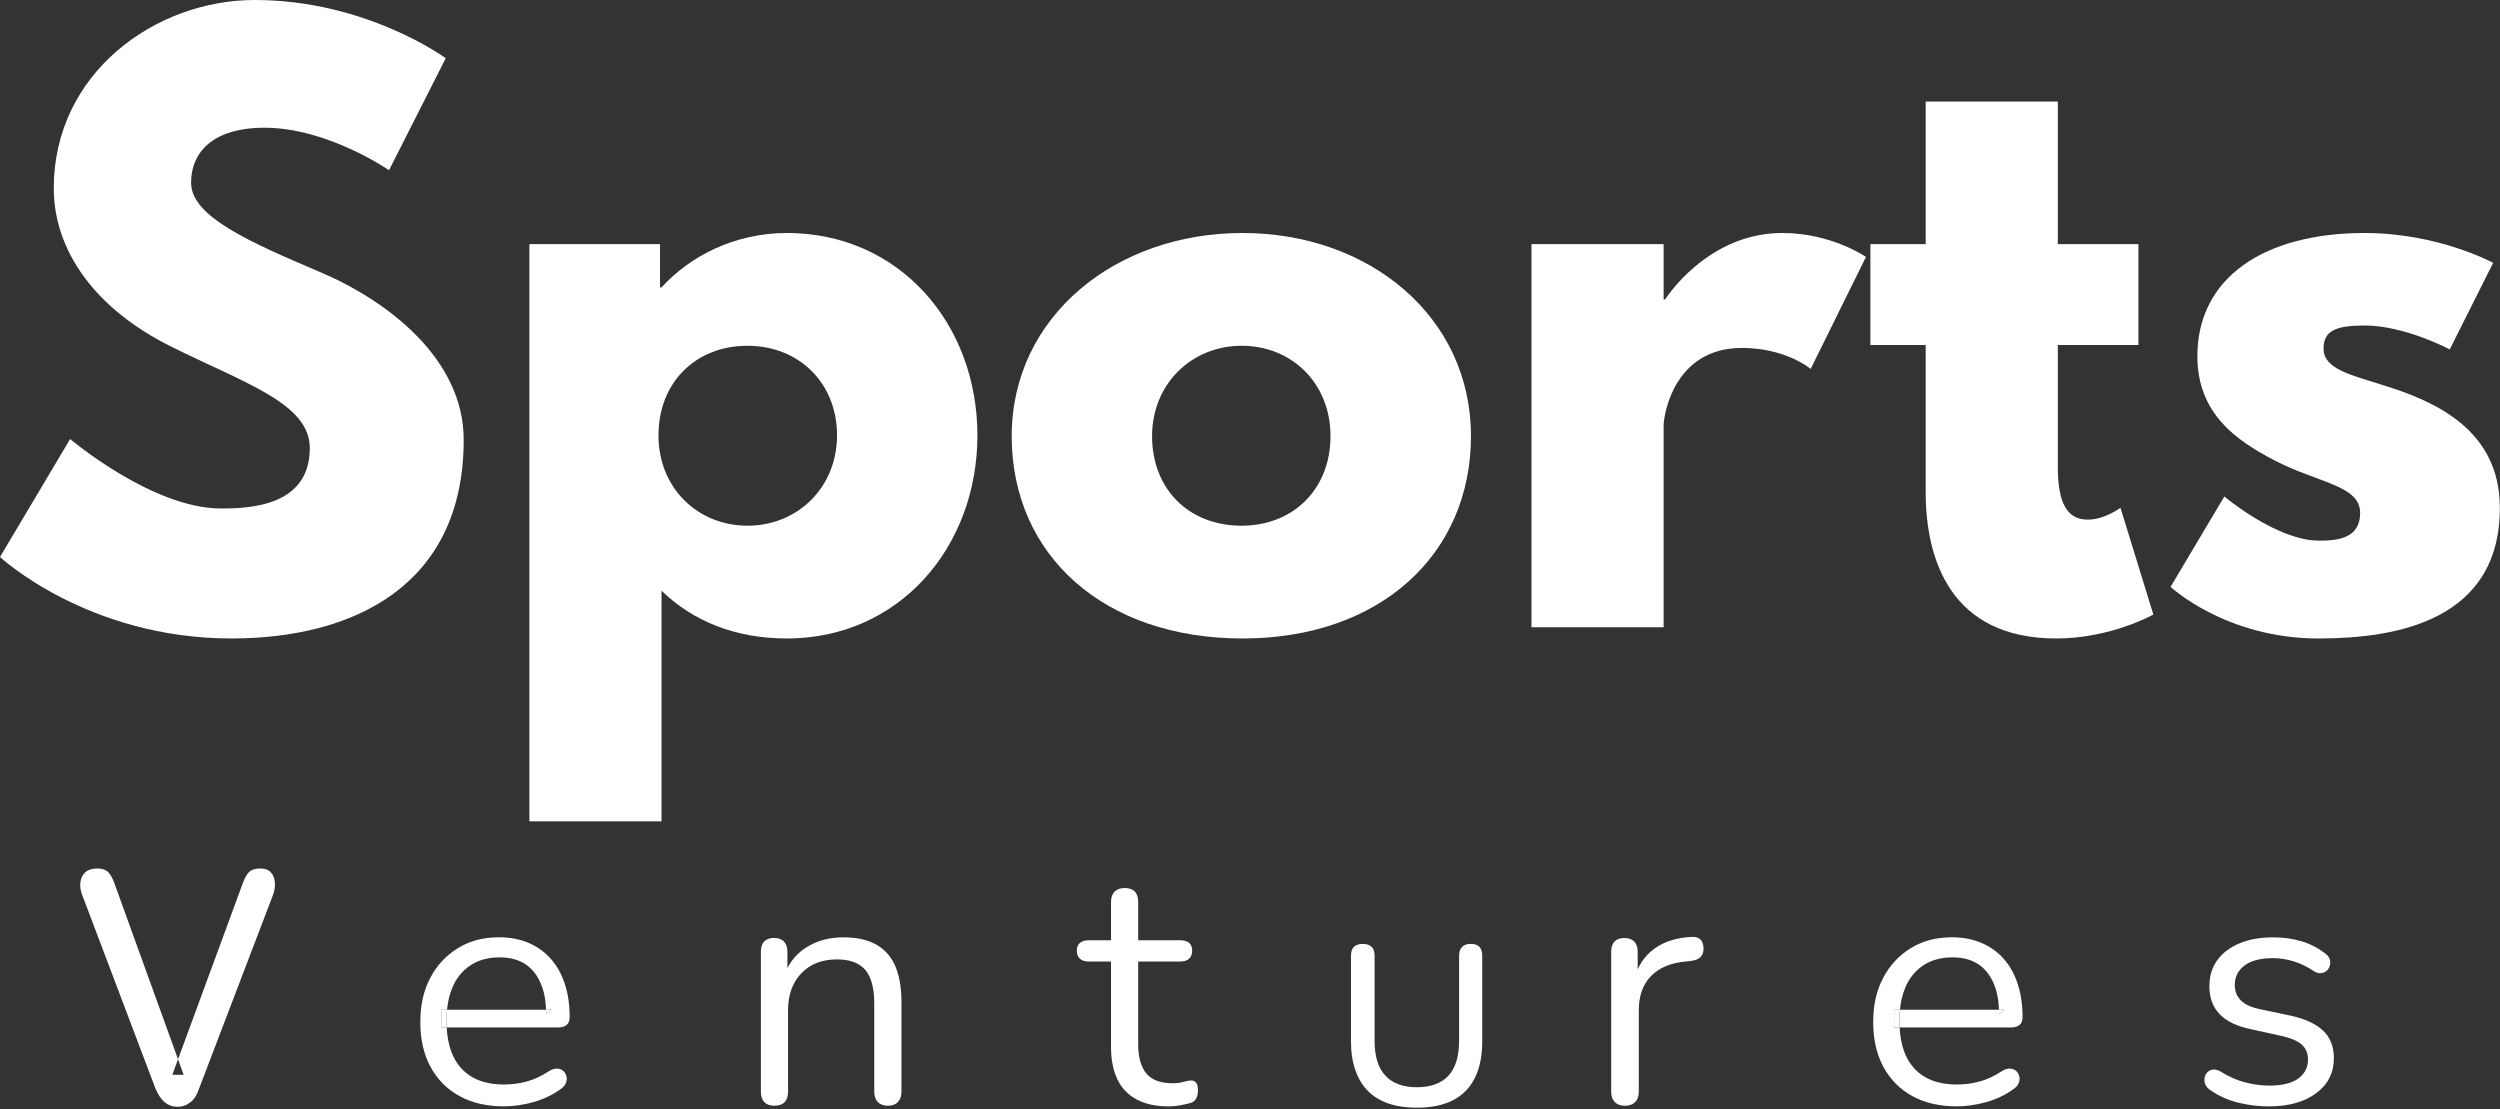
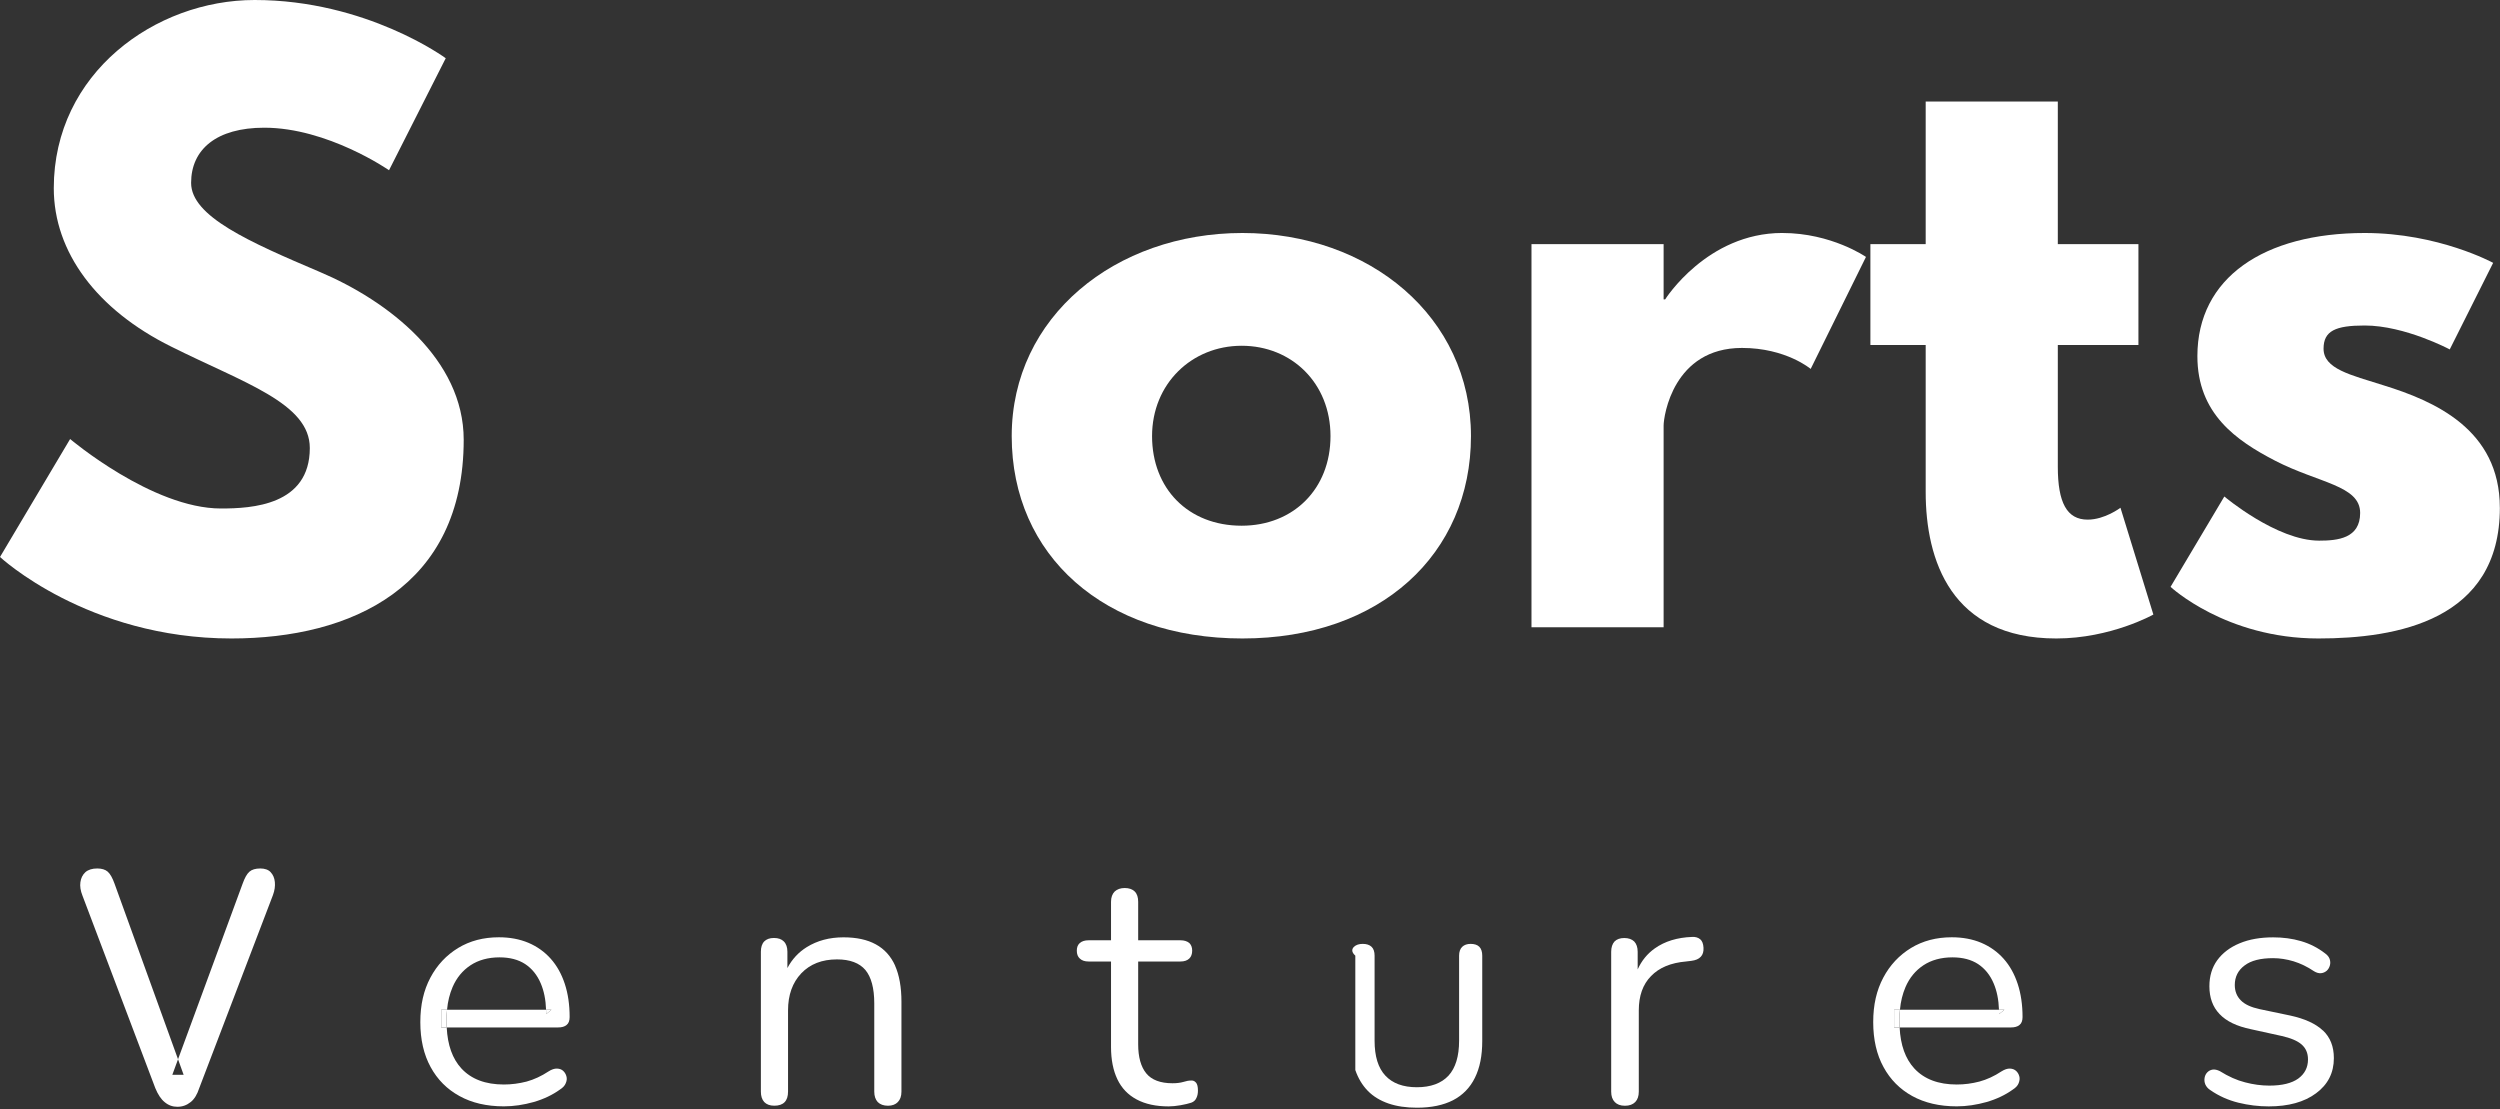
<svg xmlns="http://www.w3.org/2000/svg" width="1091" height="484" viewBox="0 0 1091 484" fill="none">
  <rect x="0" y="0" width="1091" height="484" fill="#333333" stroke="none" />
  <path d="M72.87 467.95L70.89 472.72H74.81L72.87 467.95Z" fill="white" />
  <path d="M238.3 440.66C238.35 441.27 238.35 441.89 238.35 442.55L240.66 440.66H238.3ZM195.09 440.66H192.54V448.4H194.95C194.86 447.55 194.86 446.7 194.86 445.8V444.9C194.86 443.44 194.91 442.02 195.1 440.65L195.09 440.66Z" fill="white" />
  <path d="M872.34 440.66C872.39 441.27 872.39 441.89 872.39 442.55L874.7 440.66H872.34ZM829.13 440.66H826.58V448.4H828.99C828.9 447.55 828.9 446.7 828.9 445.8V444.9C828.9 443.44 828.95 442.02 829.14 440.65L829.13 440.66Z" fill="white" />
  <path d="M777.8 101.68C799.29 101.68 814.31 112.12 814.31 112.12L790.18 161C790.18 161 779.41 151.84 760.19 151.84C730.25 151.84 726 181.5 726 185.75V273.73H668.34V106.54H726V130.67H726.66C726.66 130.67 744.89 101.67 777.8 101.67V101.68Z" fill="white" />
  <path d="M877.49 448.4L828.99 448.4C828.9 447.55 828.9 446.7 828.9 445.8V444.9C828.9 443.44 828.95 442.02 829.14 440.65L872.35 440.65C872.4 441.26 872.4 441.88 872.4 442.54L874.71 440.65H872.35C872.21 436.21 871.41 432.39 870.04 429.17C868.48 425.49 866.21 422.7 863.24 420.72C860.26 418.78 856.53 417.79 852.05 417.79C847.09 417.79 842.84 418.97 839.39 421.24C835.9 423.55 833.3 426.72 831.55 430.78C830.28 433.76 829.47 437.01 829.14 440.65L826.59 440.65V448.39H829C829.38 456.09 831.5 462.04 835.42 466.29C839.76 470.97 845.95 473.28 853.93 473.28C857.28 473.28 860.54 472.85 863.8 472C867.11 471.1 870.27 469.64 873.43 467.56C874.8 466.71 876.03 466.28 877.16 466.33C878.25 466.38 879.14 466.71 879.85 467.37C880.51 467.98 880.98 468.79 881.22 469.68C881.5 470.62 881.36 471.62 880.94 472.7C880.51 473.79 879.66 474.68 878.39 475.49C875.18 477.8 871.35 479.65 866.96 480.92C862.57 482.15 858.22 482.81 853.93 482.81C846.42 482.81 839.95 481.3 834.52 478.32C829.14 475.35 824.93 471.14 821.96 465.66C818.98 460.23 817.47 453.66 817.47 446.06C817.47 438.46 818.93 432.18 821.86 426.65C824.79 421.12 828.85 416.83 833.95 413.71C839.1 410.59 845 409.03 851.75 409.03C856.52 409.03 860.82 409.83 864.64 411.44C868.42 413.05 871.68 415.36 874.37 418.38C877.06 421.4 879.09 425.04 880.51 429.34C881.93 433.64 882.64 438.5 882.64 443.84C882.64 445.4 882.22 446.58 881.32 447.29C880.42 448.05 879.15 448.38 877.49 448.38V448.4Z" fill="white" />
  <path d="M925.37 221.58L939.73 268.19C939.73 268.19 921.17 278.63 897.37 278.63C851.42 278.63 840.37 244.39 840.37 214.73V150.55H816.24V106.54H840.37V44.3H898.03V106.54H933.21V150.55H898.03V203.68C898.03 219.31 901.95 226.77 911.06 226.77C918.57 226.77 925.37 221.58 925.37 221.58Z" fill="white" />
  <path d="M243.44 448.4H194.94C194.85 447.55 194.85 446.7 194.85 445.8V444.9C194.85 443.44 194.9 442.02 195.09 440.65H238.3C238.35 441.26 238.35 441.88 238.35 442.54L240.66 440.65H238.3C238.16 436.21 237.36 432.39 235.99 429.17C234.43 425.49 232.16 422.7 229.19 420.72C226.21 418.78 222.48 417.79 218 417.79C213.04 417.79 208.79 418.97 205.34 421.24C201.85 423.55 199.25 426.72 197.5 430.78C196.23 433.76 195.42 437.01 195.09 440.65H192.54V448.39H194.95C195.33 456.09 197.45 462.04 201.37 466.29C205.71 470.97 211.9 473.28 219.88 473.28C223.19 473.28 226.49 472.85 229.8 472C233.06 471.1 236.22 469.64 239.39 467.56C240.71 466.71 241.99 466.28 243.12 466.33C244.21 466.38 245.15 466.71 245.81 467.37C246.47 467.98 246.94 468.79 247.18 469.68C247.46 470.62 247.37 471.62 246.9 472.7C246.48 473.79 245.62 474.68 244.35 475.49C241.14 477.8 237.31 479.65 232.92 480.92C228.53 482.15 224.18 482.81 219.89 482.81C212.38 482.81 205.91 481.3 200.53 478.32C195.1 475.35 190.9 471.14 187.92 465.66C184.94 460.23 183.43 453.66 183.43 446.06C183.43 438.46 184.89 432.18 187.82 426.65C190.75 421.12 194.81 416.83 199.91 413.71C205.06 410.59 210.96 409.03 217.71 409.03C222.48 409.03 226.78 409.83 230.6 411.44C234.38 413.05 237.64 415.36 240.33 418.38C243.02 421.4 245.05 425.04 246.47 429.34C247.89 433.64 248.59 438.5 248.59 443.84C248.59 445.4 248.17 446.58 247.27 447.29C246.37 448.05 245.14 448.38 243.44 448.38V448.4Z" fill="white" />
  <path d="M1013.73 449.68C1016.89 452.66 1018.5 456.67 1018.5 461.77C1018.5 468.19 1015.9 473.29 1010.71 477.12C1005.56 480.95 998.67 482.83 990.07 482.83C985.68 482.83 981.29 482.31 976.85 481.22C972.41 480.13 968.26 478.29 964.48 475.65C963.49 474.99 962.83 474.19 962.4 473.24C962.02 472.3 961.93 471.4 962.07 470.45C962.21 469.51 962.59 468.7 963.2 468.04C963.86 467.33 964.62 466.95 965.56 466.77C966.5 466.63 967.54 466.86 968.72 467.43C972.5 469.79 976.18 471.44 979.77 472.34C983.31 473.28 986.85 473.76 990.35 473.76C995.92 473.76 1000.13 472.72 1002.96 470.69C1005.79 468.61 1007.21 465.83 1007.21 462.33C1007.21 459.59 1006.27 457.42 1004.42 455.81C1002.58 454.2 999.65 452.98 995.64 452.08L982.32 449.15C976.18 447.88 971.6 445.7 968.62 442.54C965.64 439.42 964.18 435.41 964.18 430.4C964.18 426.01 965.31 422.23 967.58 419.07C969.89 415.91 973.15 413.4 977.36 411.66C981.52 409.91 986.43 409.06 992 409.06C996.25 409.06 1000.36 409.58 1004.18 410.71C1008.05 411.84 1011.55 413.64 1014.66 416.05C1015.65 416.76 1016.31 417.56 1016.64 418.46C1016.97 419.4 1017.02 420.35 1016.78 421.25C1016.54 422.19 1016.07 423 1015.41 423.61C1014.7 424.22 1013.9 424.6 1012.91 424.7C1011.92 424.79 1010.93 424.51 1009.84 423.85C1006.91 421.87 1003.94 420.45 1000.91 419.51C997.89 418.61 994.91 418.14 991.98 418.14C986.5 418.14 982.35 419.18 979.51 421.35C976.68 423.47 975.26 426.31 975.26 429.85C975.26 432.59 976.16 434.81 977.9 436.56C979.65 438.35 982.39 439.58 986.12 440.39L999.44 443.18C1005.77 444.55 1010.54 446.72 1013.7 449.7L1013.73 449.68Z" fill="white" />
  <path d="M1090.94 221.58C1090.94 270.79 1045.98 278.63 1011.74 278.63C971.32 278.63 947.23 256.1 947.23 256.1L970.7 216.67C970.7 216.67 993.51 235.94 1012.07 235.94C1020.19 235.94 1029.97 234.95 1029.97 223.85C1029.97 211.81 1011.74 210.82 992.85 201.04C975.9 192.26 958.94 180.54 958.94 155.42C958.94 121.23 987.94 101.68 1031.95 101.68C1064.2 101.68 1088.01 114.71 1088.01 114.71L1069.07 152.49C1069.07 152.49 1049.52 142.05 1031.95 142.05C1019.25 142.05 1014 144.36 1014 152.16C1014 160.99 1025.76 163.59 1040.07 168.12C1062.27 174.97 1090.93 187.34 1090.93 221.58H1090.94Z" fill="white" />
  <path d="M641.93 190.32C641.93 138.18 597.59 101.68 542.19 101.68C486.79 101.68 441.51 138.18 441.51 190.32C441.51 242.46 481.93 278.63 542.19 278.63C602.45 278.63 641.93 241.79 641.93 190.32ZM541.86 229.42C518.44 229.42 502.76 213.13 502.76 190.32C502.76 167.51 520.04 150.89 541.86 150.89C563.68 150.89 580.63 167.18 580.63 190.32C580.63 213.46 564.34 229.42 541.86 229.42Z" fill="white" />
  <path d="M390.6 421.39C392.44 425.55 393.39 430.79 393.39 437.16V476.4C393.39 478.34 392.87 479.85 391.83 480.93C390.84 481.97 389.37 482.54 387.53 482.54C385.55 482.54 384.08 481.97 383.04 480.93C382.05 479.84 381.53 478.33 381.53 476.4V437.86C381.53 431.25 380.21 426.38 377.66 423.31C375.06 420.24 370.91 418.68 365.29 418.68C358.73 418.68 353.53 420.71 349.66 424.77C345.83 428.83 343.9 434.22 343.9 440.92V476.39C343.9 480.45 341.92 482.53 337.9 482.53C335.96 482.53 334.5 481.96 333.51 480.92C332.52 479.83 332.05 478.32 332.05 476.39V415.33C332.05 413.39 332.52 411.88 333.51 410.84C334.5 409.85 335.87 409.33 337.76 409.33C339.65 409.33 341.07 409.85 342.06 410.84C343.1 411.88 343.62 413.39 343.62 415.33V422.46C345.65 418.59 348.48 415.57 352.03 413.35C356.66 410.47 361.99 409.05 368.09 409.05C373.71 409.05 378.43 410.04 382.21 412.12C385.94 414.15 388.77 417.27 390.62 421.38L390.6 421.39Z" fill="white" />
  <path d="M202.36 191.92C202.36 256.1 153.48 278.63 101.02 278.63C38.11 278.63 0 243.07 0 243.07L30.6 191.59C30.6 191.59 66.44 221.91 96.43 221.91C109.79 221.91 135.2 220.59 135.2 195.51C135.2 175.96 106.53 167.17 74.61 151.21C42.36 135.2 23.47 110.12 23.47 82.12C23.47 31.92 67.77 0 111.12 0C160 0 194.52 25.41 194.52 25.41L169.77 74.29C169.77 74.29 143.04 55.73 115.32 55.73C94.49 55.73 83.4 65.18 83.4 79.81C83.4 94.44 108.81 105.59 139.46 118.63C169.45 131.33 202.36 156.74 202.36 191.92Z" fill="white" />
  <path d="M741.95 409.87C742.8 410.58 743.32 411.81 743.41 413.6C743.5 415.25 743.13 416.58 742.23 417.52C741.33 418.51 739.96 419.08 738.12 419.31L735.81 419.59C729.15 420.16 724.05 422.28 720.51 425.97C716.92 429.61 715.17 434.61 715.17 440.94V476.41C715.17 478.35 714.65 479.86 713.61 480.94C712.57 481.98 711.11 482.55 709.12 482.55C707.13 482.55 705.72 481.98 704.68 480.94C703.64 479.85 703.12 478.34 703.12 476.41V415.35C703.12 413.41 703.64 411.9 704.58 410.86C705.57 409.87 706.99 409.35 708.83 409.35C710.67 409.35 712.14 409.87 713.17 410.86C714.16 411.9 714.68 413.41 714.68 415.35V423.05C716.38 419.27 718.88 416.2 722.14 413.89C726.53 410.77 731.96 409.12 738.39 408.88C739.85 408.79 741.03 409.12 741.93 409.87H741.95Z" fill="white" />
-   <path d="M343.42 101.68C320.61 101.68 301.06 111.79 288.69 125.43H288.03V106.54H231.03V358.44H288.69V257.76C302.39 271.12 320.94 278.63 343.42 278.63C392.3 278.63 426.54 238.87 426.54 189.99C426.54 141.11 392.3 101.68 343.42 101.68ZM326.18 229.42C304.65 229.42 287.36 213.13 287.36 189.99C287.36 166.85 303.65 150.89 326.18 150.89C348.71 150.89 365.28 167.18 365.28 189.99C365.28 212.8 348 229.42 326.18 229.42Z" fill="white" />
  <path d="M118.11 380.62C119.178 381.756 119.769 383.163 119.945 384.91C120.121 386.658 119.882 388.533 119.116 390.608L86.944 474.873C86.052 477.63 84.807 479.704 83.148 480.982C81.49 482.318 79.592 483 77.393 483C75.319 483 73.472 482.332 71.876 480.982C70.28 479.704 68.91 477.63 67.779 474.873L35.971 390.807C35.142 388.732 34.84 386.786 35.079 385.038C35.318 383.22 36.034 381.756 37.279 380.605C38.523 379.526 40.244 379 42.444 379C44.404 379 45.95 379.469 47.018 380.407C48.149 381.415 49.092 383.163 49.984 385.635L77.694 462.257L75.206 469.034H80.132L77.694 462.257L105.882 385.635C106.775 383.149 107.717 381.401 108.848 380.407C109.916 379.469 111.513 379 113.599 379C115.559 379 117.105 379.54 118.11 380.605V380.62Z" fill="white" />
  <path d="M521.93 472.44C522.5 473.1 522.78 474.28 522.78 475.93C522.78 477.11 522.59 478.2 522.12 479.14C521.69 480.13 520.94 480.84 519.85 481.22C518.67 481.6 517.16 481.98 515.27 482.31C513.33 482.64 511.59 482.83 510.03 482.83C504.5 482.83 499.83 481.84 496.05 479.81C492.32 477.83 489.49 474.9 487.64 471.03C485.8 467.2 484.85 462.48 484.85 456.91V419.6H475.07C473.37 419.6 472.14 419.17 471.24 418.32C470.34 417.52 469.92 416.38 469.92 414.87C469.92 413.36 470.35 412.32 471.24 411.52C472.14 410.76 473.37 410.34 475.07 410.34H484.85V393.53C484.85 391.59 485.42 390.08 486.46 389.04C487.55 388.05 489.01 387.53 490.85 387.53C492.69 387.53 494.16 388.05 495.19 389.04C496.23 390.08 496.7 391.59 496.7 393.53V410.34H515.16C516.81 410.34 518.09 410.76 518.99 411.52C519.84 412.32 520.27 413.41 520.27 414.87C520.27 416.33 519.84 417.51 518.99 418.32C518.09 419.17 516.82 419.6 515.16 419.6H496.7V455.73C496.7 461.3 497.88 465.55 500.24 468.43C502.55 471.26 506.38 472.73 511.67 472.73C513.51 472.73 515.07 472.54 516.39 472.16C517.71 471.74 518.8 471.55 519.7 471.55C520.6 471.46 521.31 471.74 521.92 472.45L521.93 472.44Z" fill="white" />
-   <path d="M645.57 413.17C646.42 414.02 646.85 415.34 646.85 417.04V454.35C646.85 460.68 645.81 466.01 643.64 470.36C641.51 474.7 638.3 477.96 634.1 480.14C629.85 482.31 624.61 483.4 618.33 483.4C613.61 483.4 609.5 482.79 605.91 481.56C602.37 480.33 599.35 478.54 596.94 476.08C594.53 473.62 592.69 470.55 591.46 466.97C590.18 463.33 589.57 459.13 589.57 454.36V417.05C589.57 415.35 590 414.03 590.89 413.18C591.78 412.33 593.06 411.91 594.72 411.91C596.38 411.91 597.65 412.33 598.55 413.18C599.45 414.03 599.87 415.35 599.87 417.05V454.17C599.87 460.97 601.43 466.07 604.59 469.42C607.71 472.77 612.29 474.47 618.33 474.47C624.37 474.47 629 472.77 632.12 469.42C635.19 466.07 636.75 460.97 636.75 454.17V417.05C636.75 415.35 637.22 414.03 638.12 413.18C639.02 412.33 640.24 411.91 641.8 411.91C643.45 411.91 644.73 412.33 645.58 413.18L645.57 413.17Z" fill="white" />
+   <path d="M645.57 413.17C646.42 414.02 646.85 415.34 646.85 417.04V454.35C646.85 460.68 645.81 466.01 643.64 470.36C641.51 474.7 638.3 477.96 634.1 480.14C629.85 482.31 624.61 483.4 618.33 483.4C613.61 483.4 609.5 482.79 605.91 481.56C602.37 480.33 599.35 478.54 596.94 476.08C594.53 473.62 592.69 470.55 591.46 466.97V417.05C589.57 415.35 590 414.03 590.89 413.18C591.78 412.33 593.06 411.91 594.72 411.91C596.38 411.91 597.65 412.33 598.55 413.18C599.45 414.03 599.87 415.35 599.87 417.05V454.17C599.87 460.97 601.43 466.07 604.59 469.42C607.71 472.77 612.29 474.47 618.33 474.47C624.37 474.47 629 472.77 632.12 469.42C635.19 466.07 636.75 460.97 636.75 454.17V417.05C636.75 415.35 637.22 414.03 638.12 413.18C639.02 412.33 640.24 411.91 641.8 411.91C643.45 411.91 644.73 412.33 645.58 413.18L645.57 413.17Z" fill="white" />
</svg>